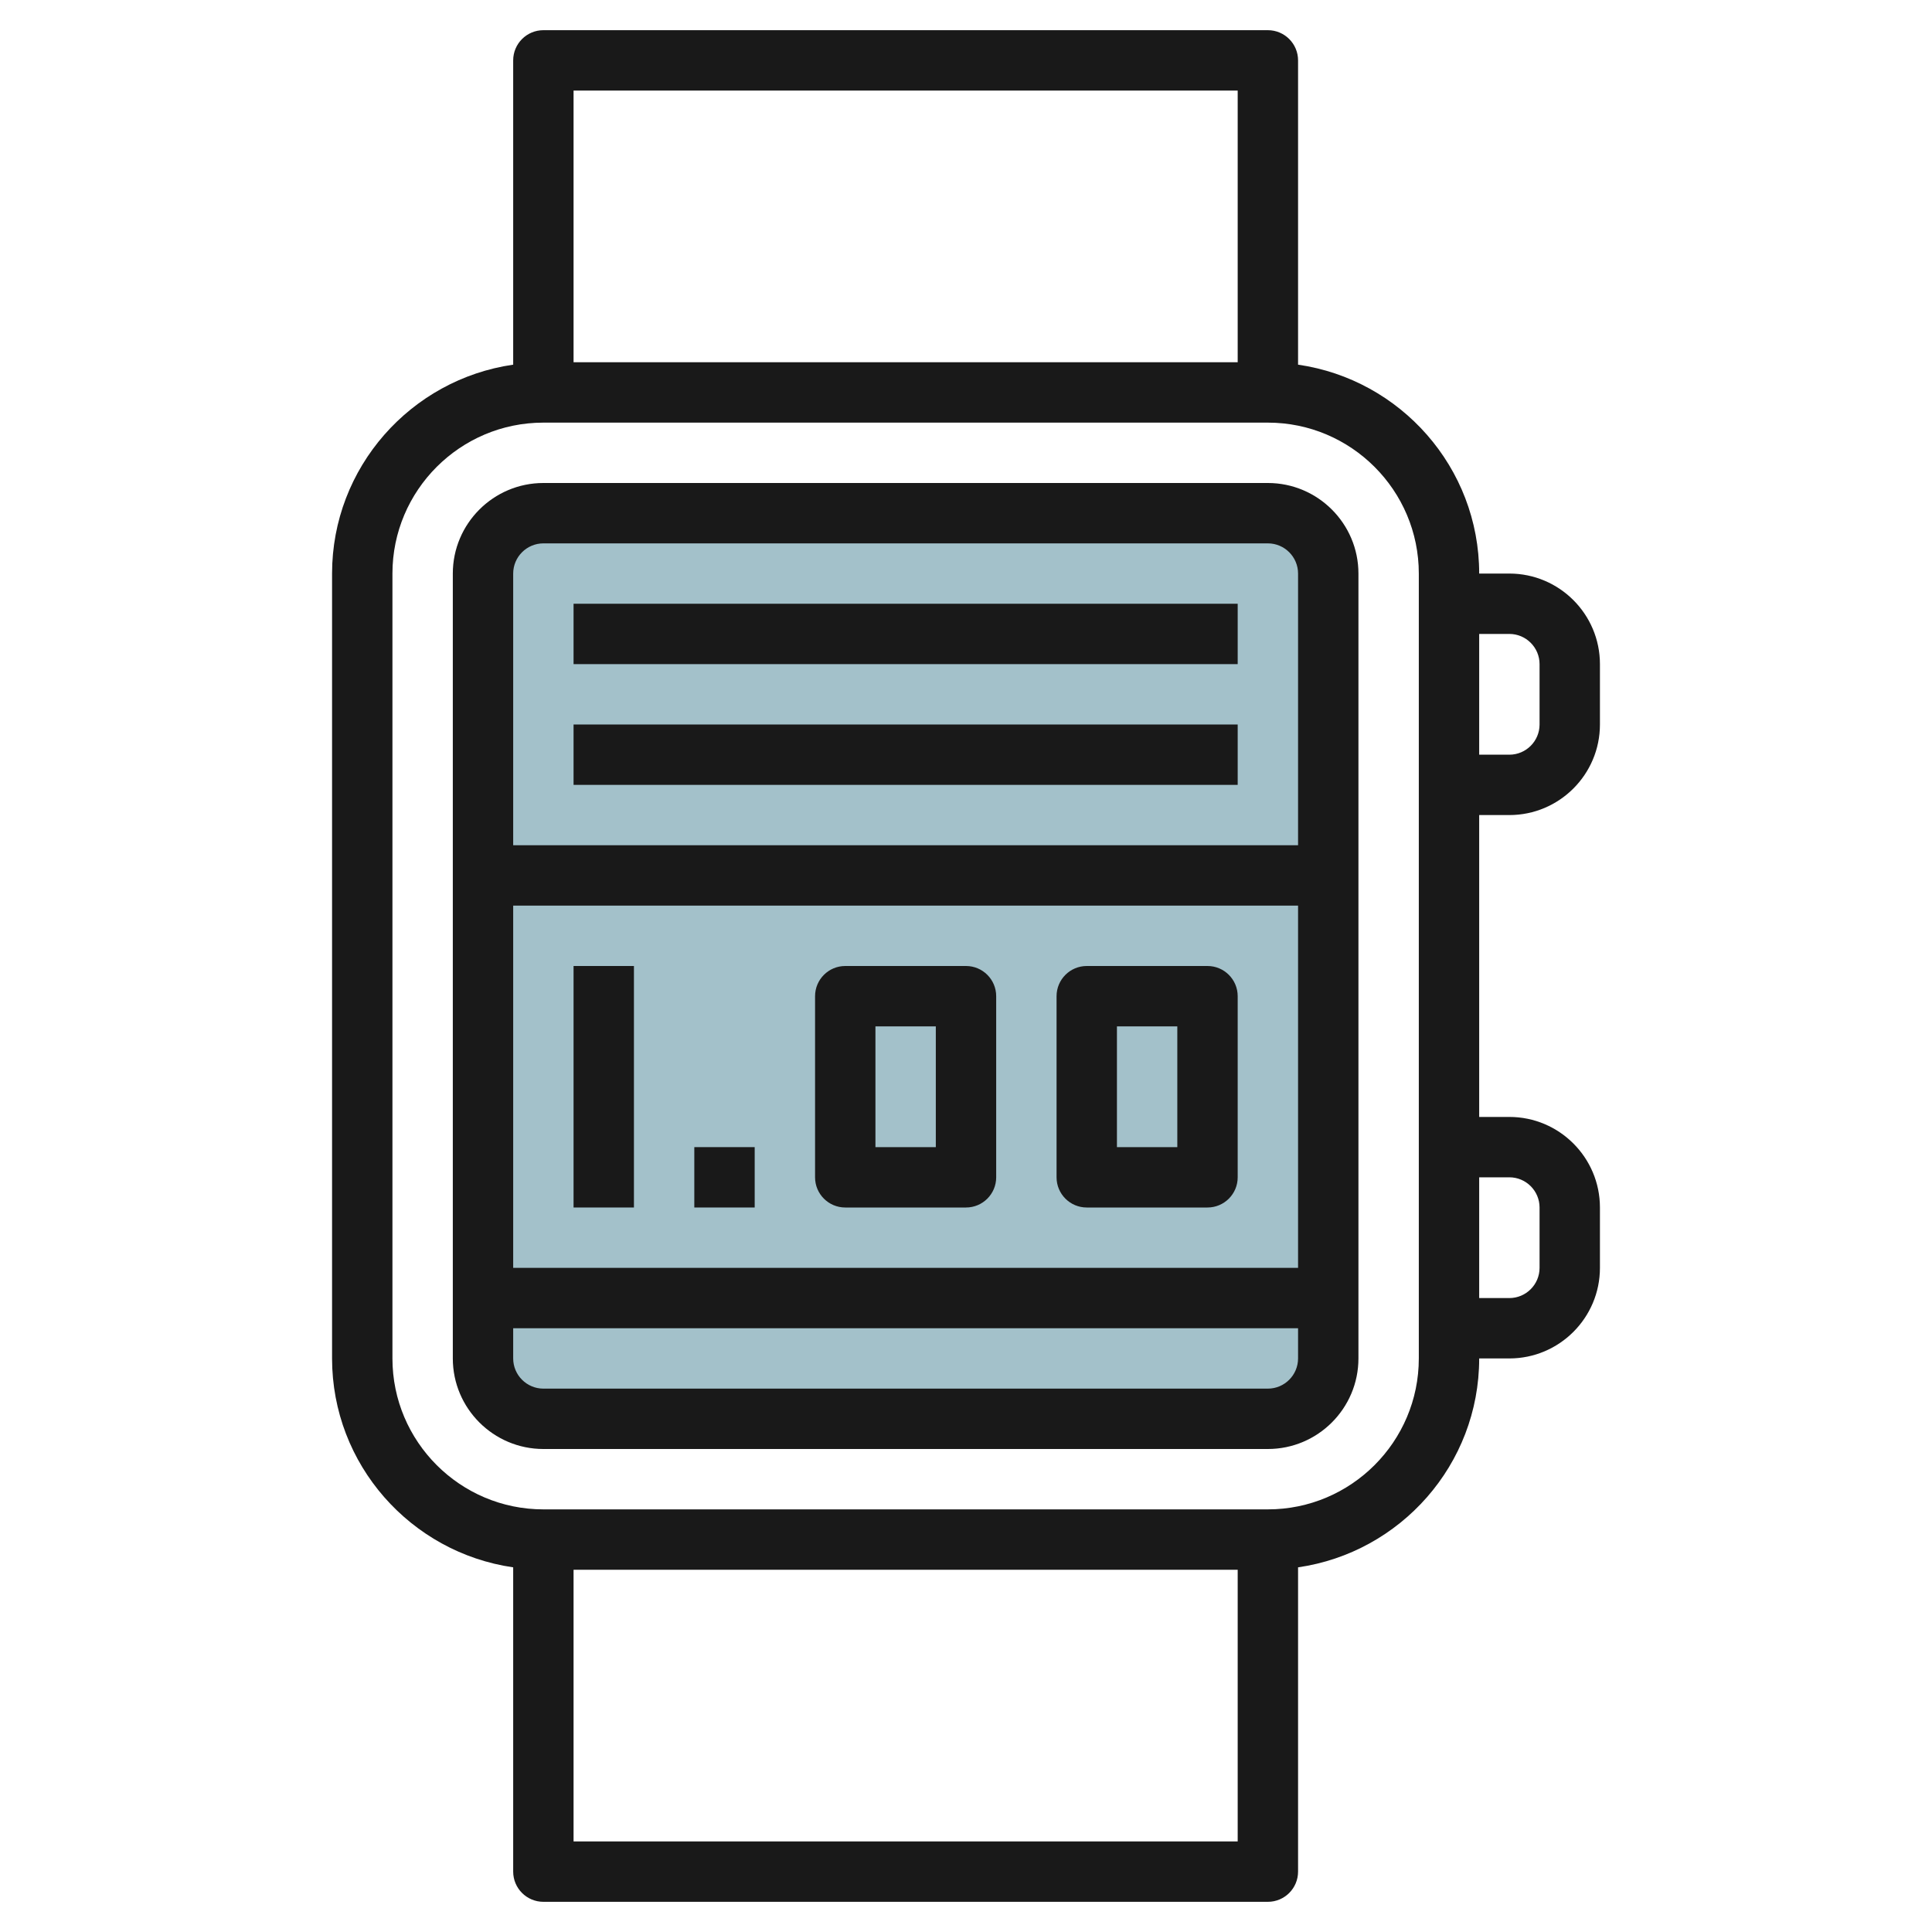
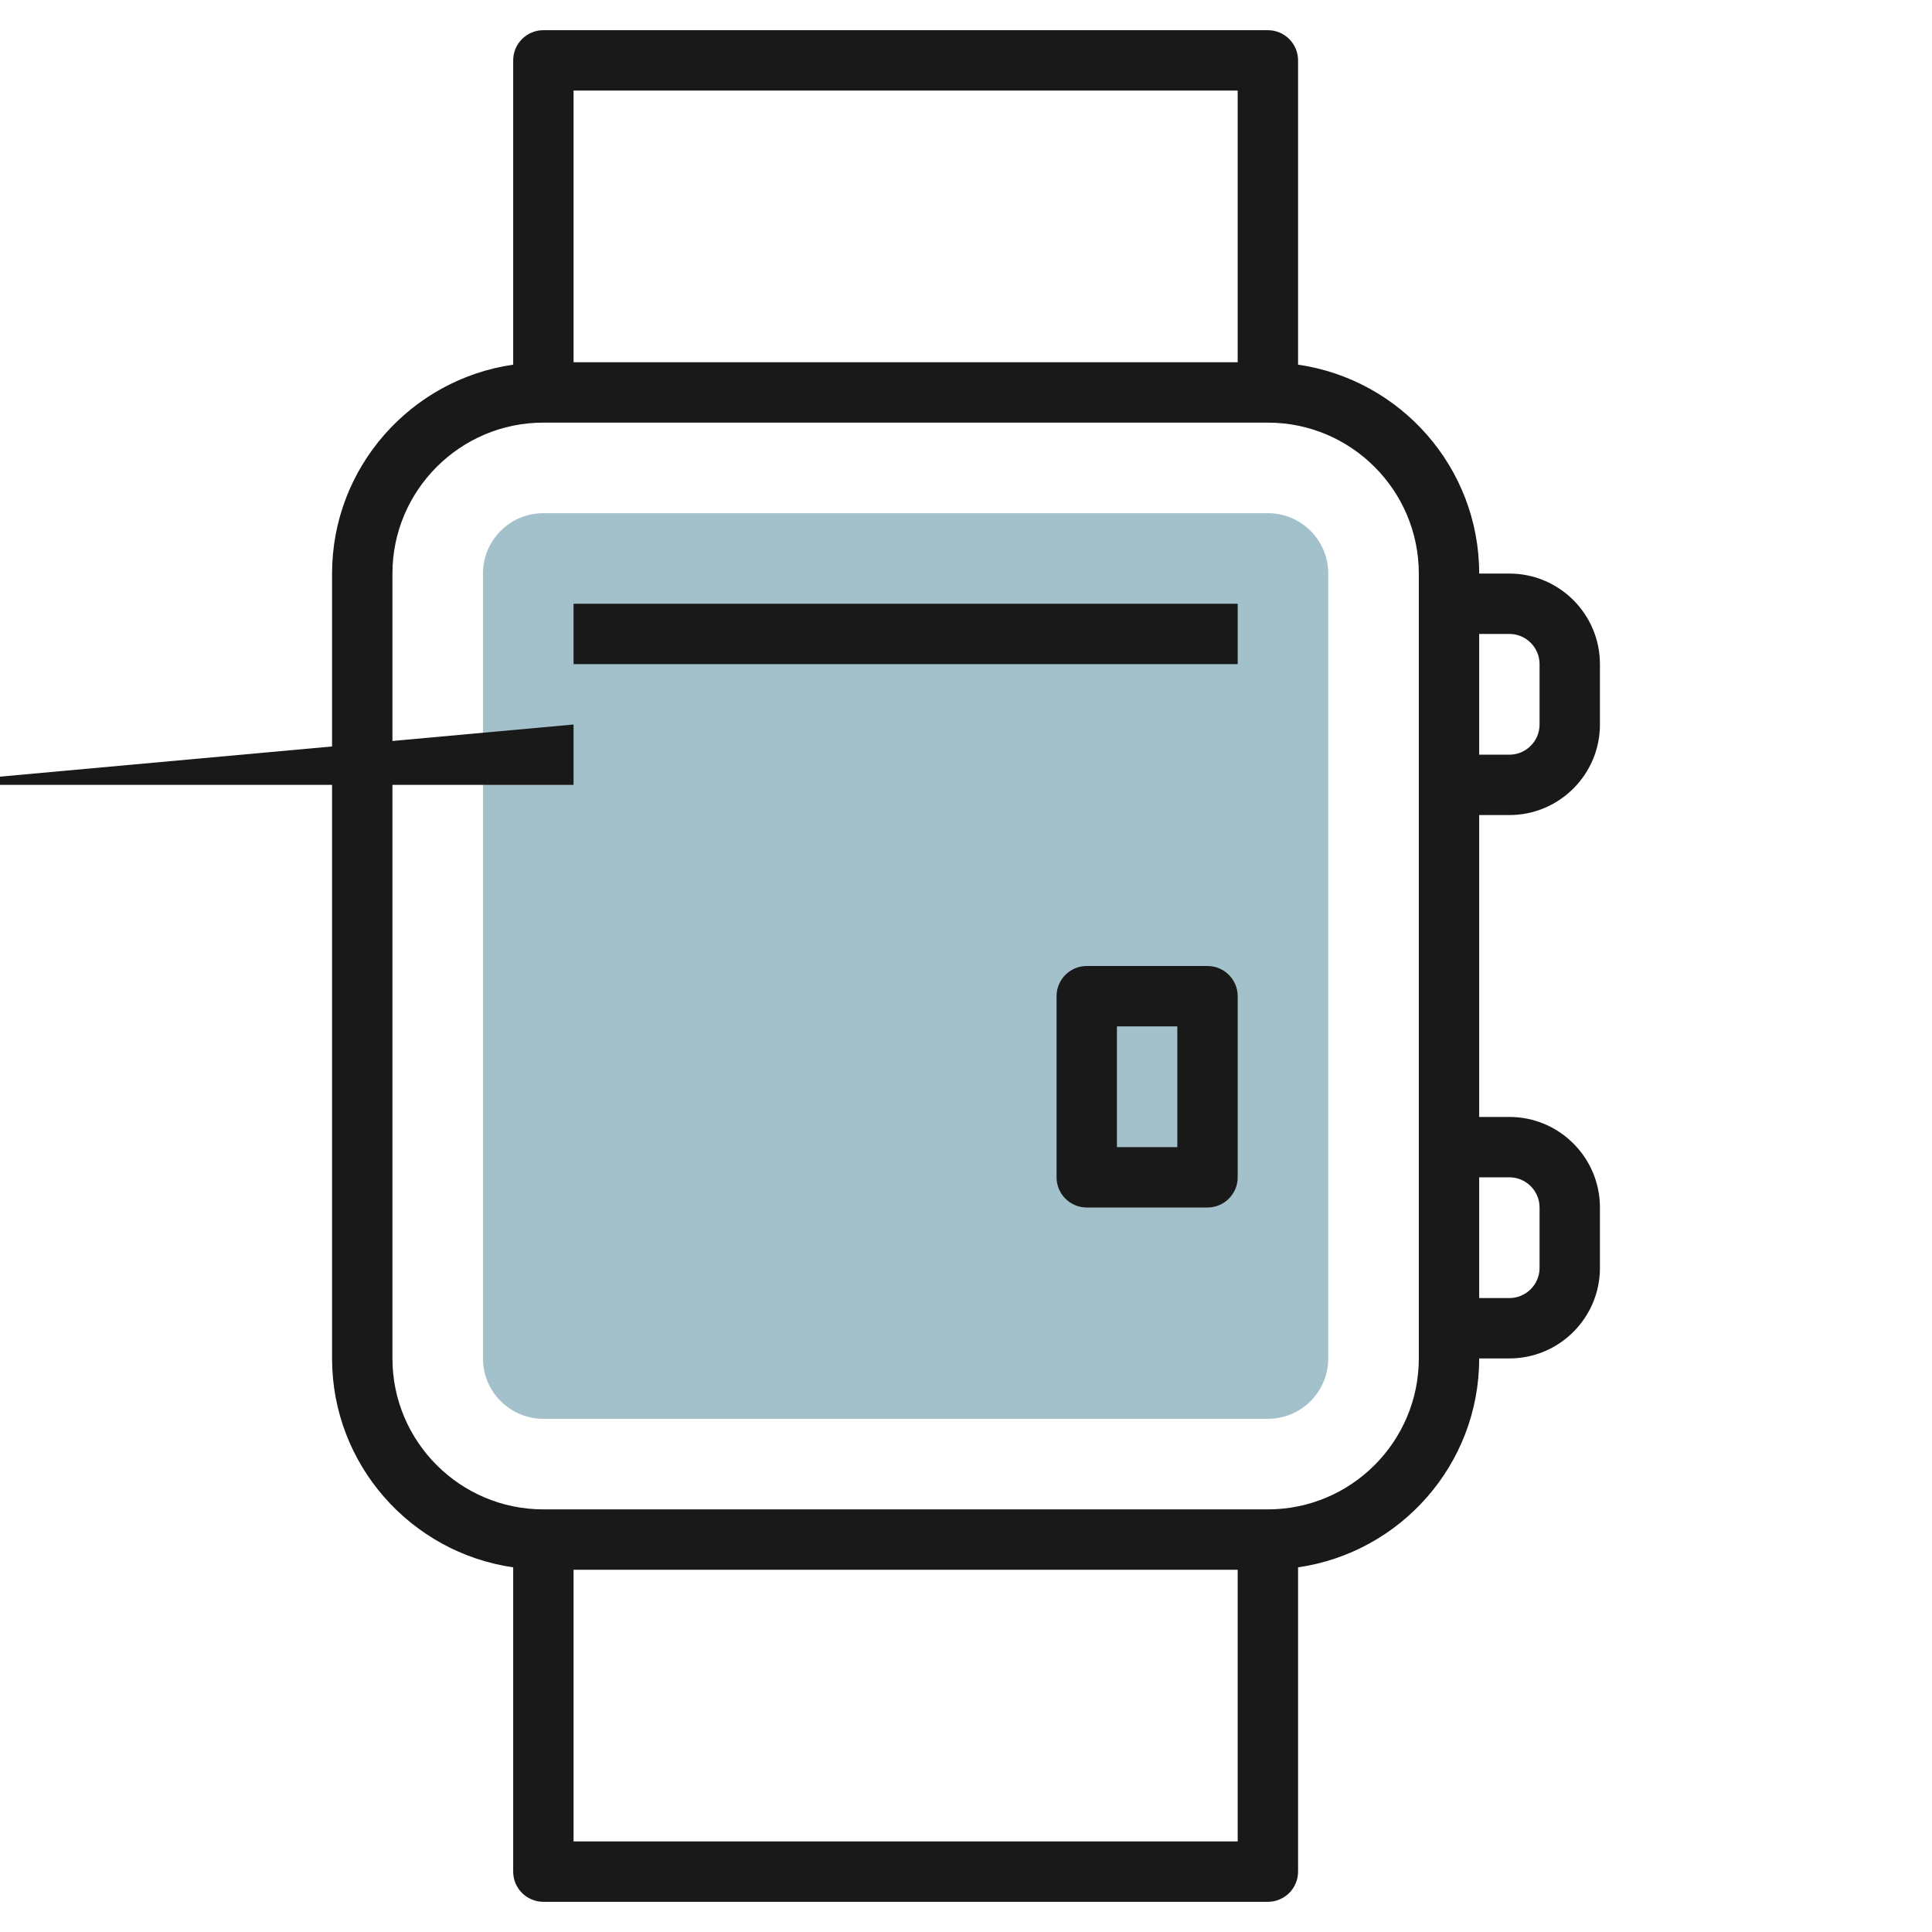
<svg xmlns="http://www.w3.org/2000/svg" id="Layer_3" enable-background="new 0 0 64 64" height="512" viewBox="0 0 64 64" width="512">
  <path d="m42 47h-24c-1.105 0-2-.895-2-2v-26c0-1.105.895-2 2-2h24c1.105 0 2 .895 2 2v26c0 1.105-.895 2-2 2z" fill="#a3c1ca" />
  <g fill="#191919">
-     <path d="m42 16h-24c-1.654 0-3 1.346-3 3v26c0 1.654 1.346 3 3 3h24c1.654 0 3-1.346 3-3v-26c0-1.654-1.346-3-3-3zm-24 2h24c.551 0 1 .449 1 1v9h-26v-9c0-.551.449-1 1-1zm25 12v12h-26v-12zm-1 16h-24c-.551 0-1-.449-1-1v-1h26v1c0 .551-.449 1-1 1z" />
    <path d="m50 27c1.654 0 3-1.346 3-3v-2c0-1.654-1.346-3-3-3h-1c0-3.519-2.613-6.432-6-6.92v-10.08c0-.552-.448-1-1-1h-24c-.552 0-1 .448-1 1v10.08c-3.387.488-6 3.401-6 6.92v26c0 3.519 2.613 6.432 6 6.92v10.08c0 .552.448 1 1 1h24c.552 0 1-.448 1-1v-10.08c3.387-.488 6-3.401 6-6.92h1c1.654 0 3-1.346 3-3v-2c0-1.654-1.346-3-3-3h-1v-10zm0-6c.551 0 1 .449 1 1v2c0 .551-.449 1-1 1h-1v-4zm-9-18v9h-22v-9zm-22 58v-9h22v9zm28-16c0 2.757-2.243 5-5 5h-24c-2.757 0-5-2.243-5-5v-26c0-2.757 2.243-5 5-5h24c2.757 0 5 2.243 5 5zm3-6c.551 0 1 .449 1 1v2c0 .551-.449 1-1 1h-1v-4z" />
-     <path d="m28 40h4c.552 0 1-.448 1-1v-6c0-.552-.448-1-1-1h-4c-.552 0-1 .448-1 1v6c0 .552.448 1 1 1zm1-6h2v4h-2z" />
    <path d="m36 40h4c.552 0 1-.448 1-1v-6c0-.552-.448-1-1-1h-4c-.552 0-1 .448-1 1v6c0 .552.448 1 1 1zm1-6h2v4h-2z" />
    <path d="m19 20h22v2h-22z" />
-     <path d="m19 24h22v2h-22z" />
-     <path d="m19 32h2v8h-2z" />
-     <path d="m23 38h2v2h-2z" />
+     <path d="m19 24v2h-22z" />
  </g>
</svg>